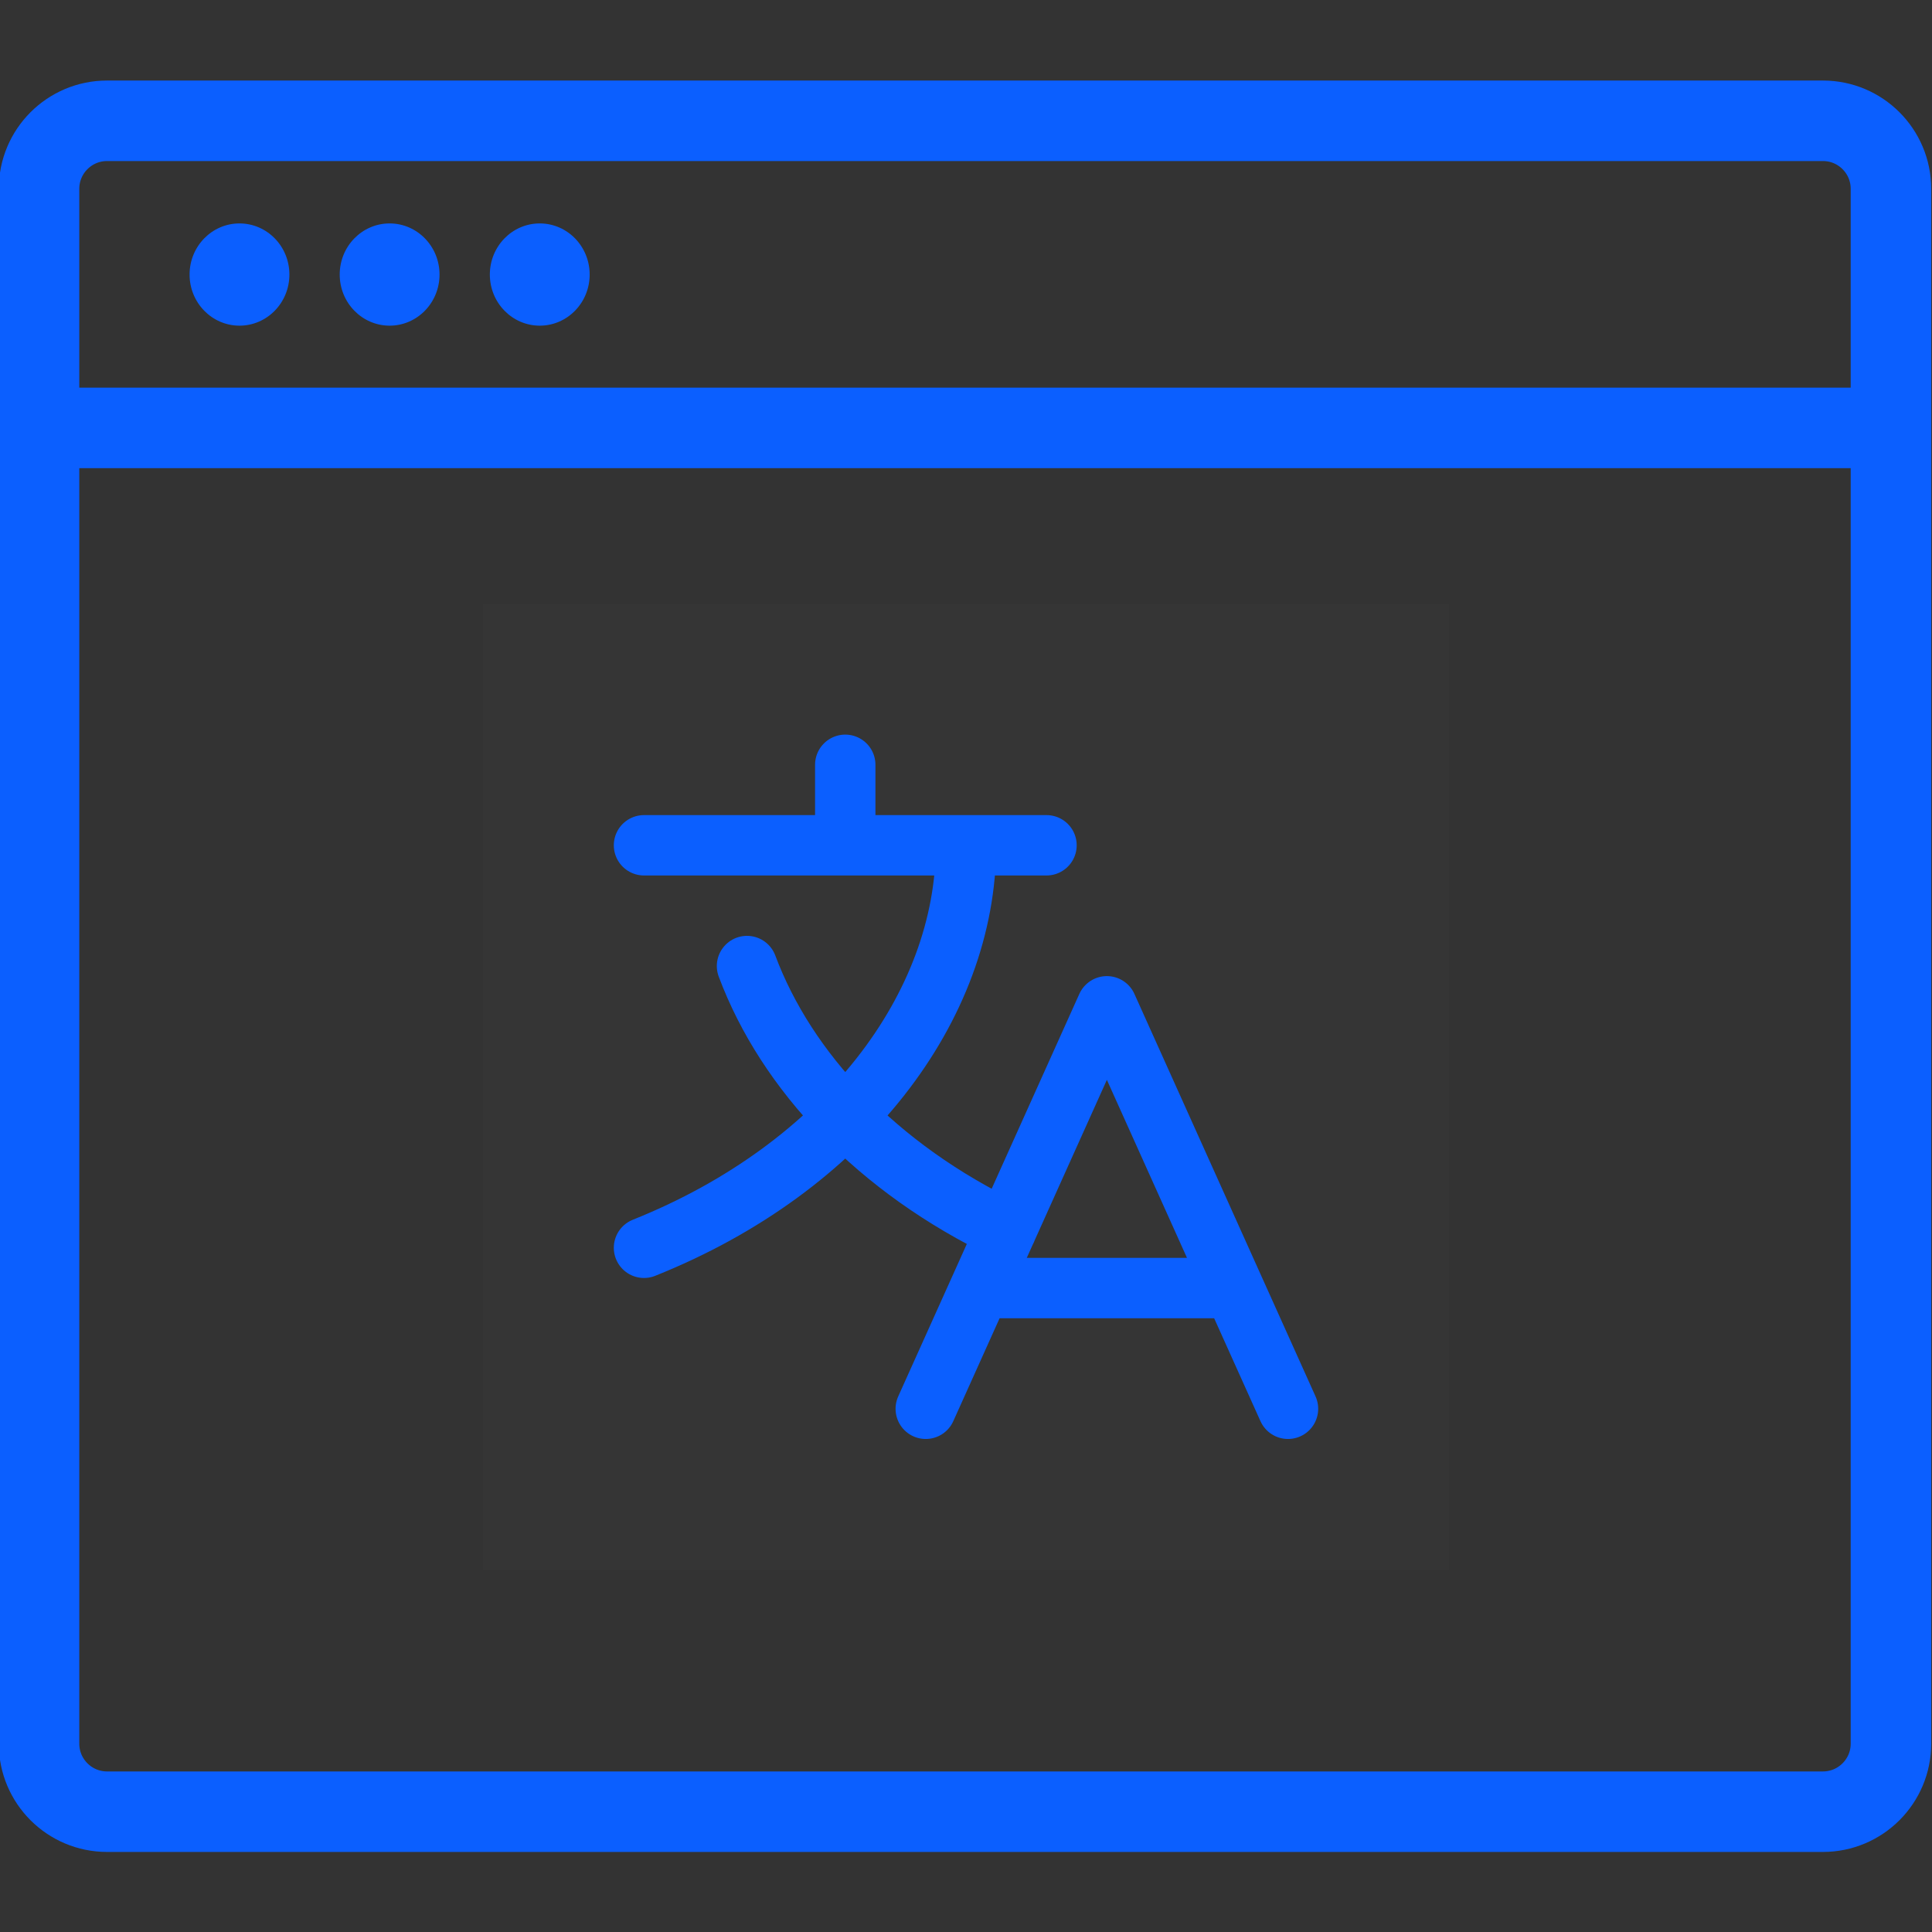
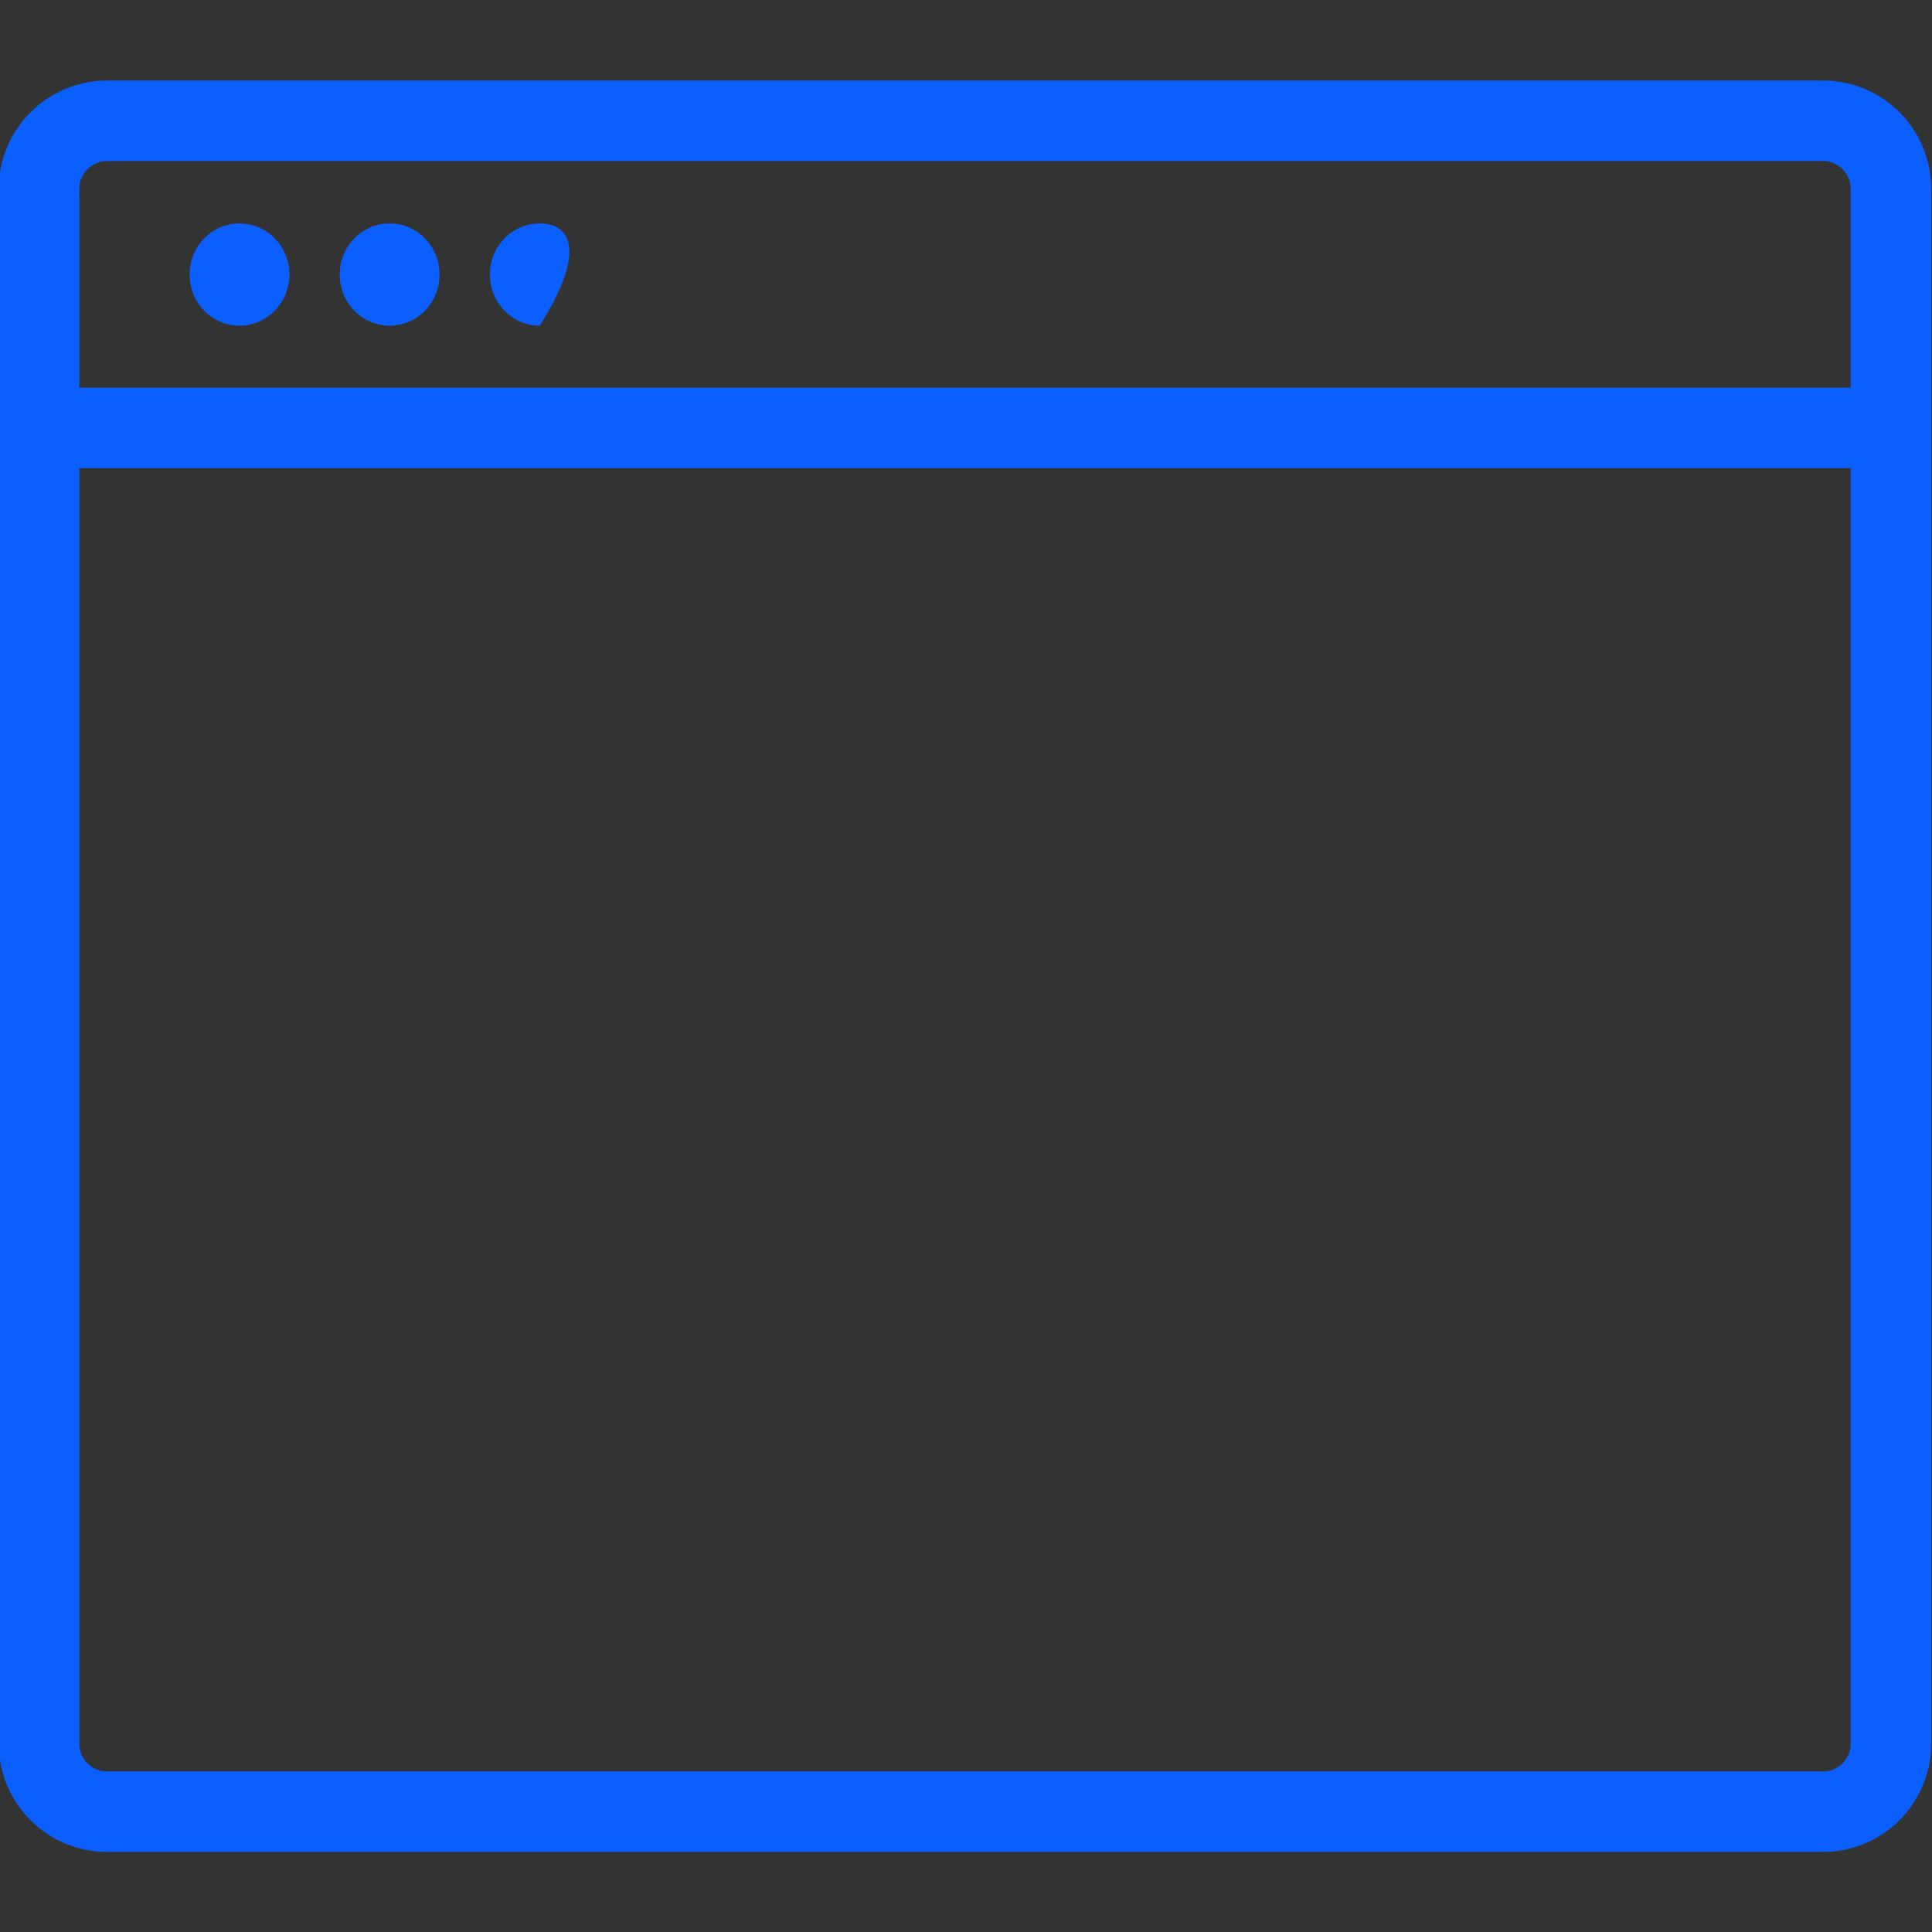
<svg xmlns="http://www.w3.org/2000/svg" fill="none" height="48" viewBox="0 0 48 48" width="48">
  <rect x="0" y="0" width="48" height="48" fill="#333333" stroke="none" />
  <g clip-path="url(#clip0_3272_7948)">
    <path d="M0.97 10.631H46.98" stroke="#0B5FFF" stroke-width="2" />
    <path d="M45.29 3.001H2.66C1.727 3.001 0.97 3.758 0.97 4.691V43.321C0.97 44.254 1.727 45.011 2.66 45.011H45.29C46.223 45.011 46.98 44.254 46.98 43.321V4.691C46.98 3.758 46.223 3.001 45.29 3.001Z" stroke="#0B5FFF" stroke-width="2" />
    <path d="M5.95 8.091C6.635 8.091 7.19 7.522 7.19 6.821C7.19 6.12 6.635 5.551 5.95 5.551C5.265 5.551 4.71 6.12 4.71 6.821C4.71 7.522 5.265 8.091 5.95 8.091Z" fill="#0B5FFF" />
    <path d="M9.68 8.091C10.365 8.091 10.92 7.522 10.92 6.821C10.92 6.12 10.365 5.551 9.68 5.551C8.995 5.551 8.44 6.12 8.44 6.821C8.44 7.522 8.995 8.091 9.68 8.091Z" fill="#0B5FFF" />
-     <path d="M13.41 8.091C14.095 8.091 14.65 7.522 14.65 6.821C14.65 6.12 14.095 5.551 13.41 5.551C12.725 5.551 12.17 6.12 12.17 6.821C12.17 7.522 12.725 8.091 13.41 8.091Z" fill="#0B5FFF" />
+     <path d="M13.41 8.091C14.65 6.12 14.095 5.551 13.41 5.551C12.725 5.551 12.17 6.12 12.17 6.821C12.17 7.522 12.725 8.091 13.41 8.091Z" fill="#0B5FFF" />
    <g clip-path="url(#clip1_3272_7948)">
-       <path d="M36 15.001V39.001H12V15.001H36Z" fill="white" fill-opacity="0.01" />
      <path d="M16 21.001H26M21 19.001V21.001M24 21.001C24 25.001 21 29.001 16 31.001M18.559 24.001C19.544 26.629 21.796 29.025 25 30.562M23 35.001L27.5 25.001L32 35.001M24.35 32.001H30.65" stroke="#0B5FFF" stroke-linecap="round" stroke-linejoin="round" stroke-width="1.5" />
    </g>
  </g>
  <defs>
    <clipPath id="clip0_3272_7948">
      <rect fill="white" height="48" transform="translate(0 0.001)" width="48" />
    </clipPath>
    <clipPath id="clip1_3272_7948">
-       <rect fill="white" height="24" transform="translate(12 15.001)" width="24" />
-     </clipPath>
+       </clipPath>
  </defs>
</svg>